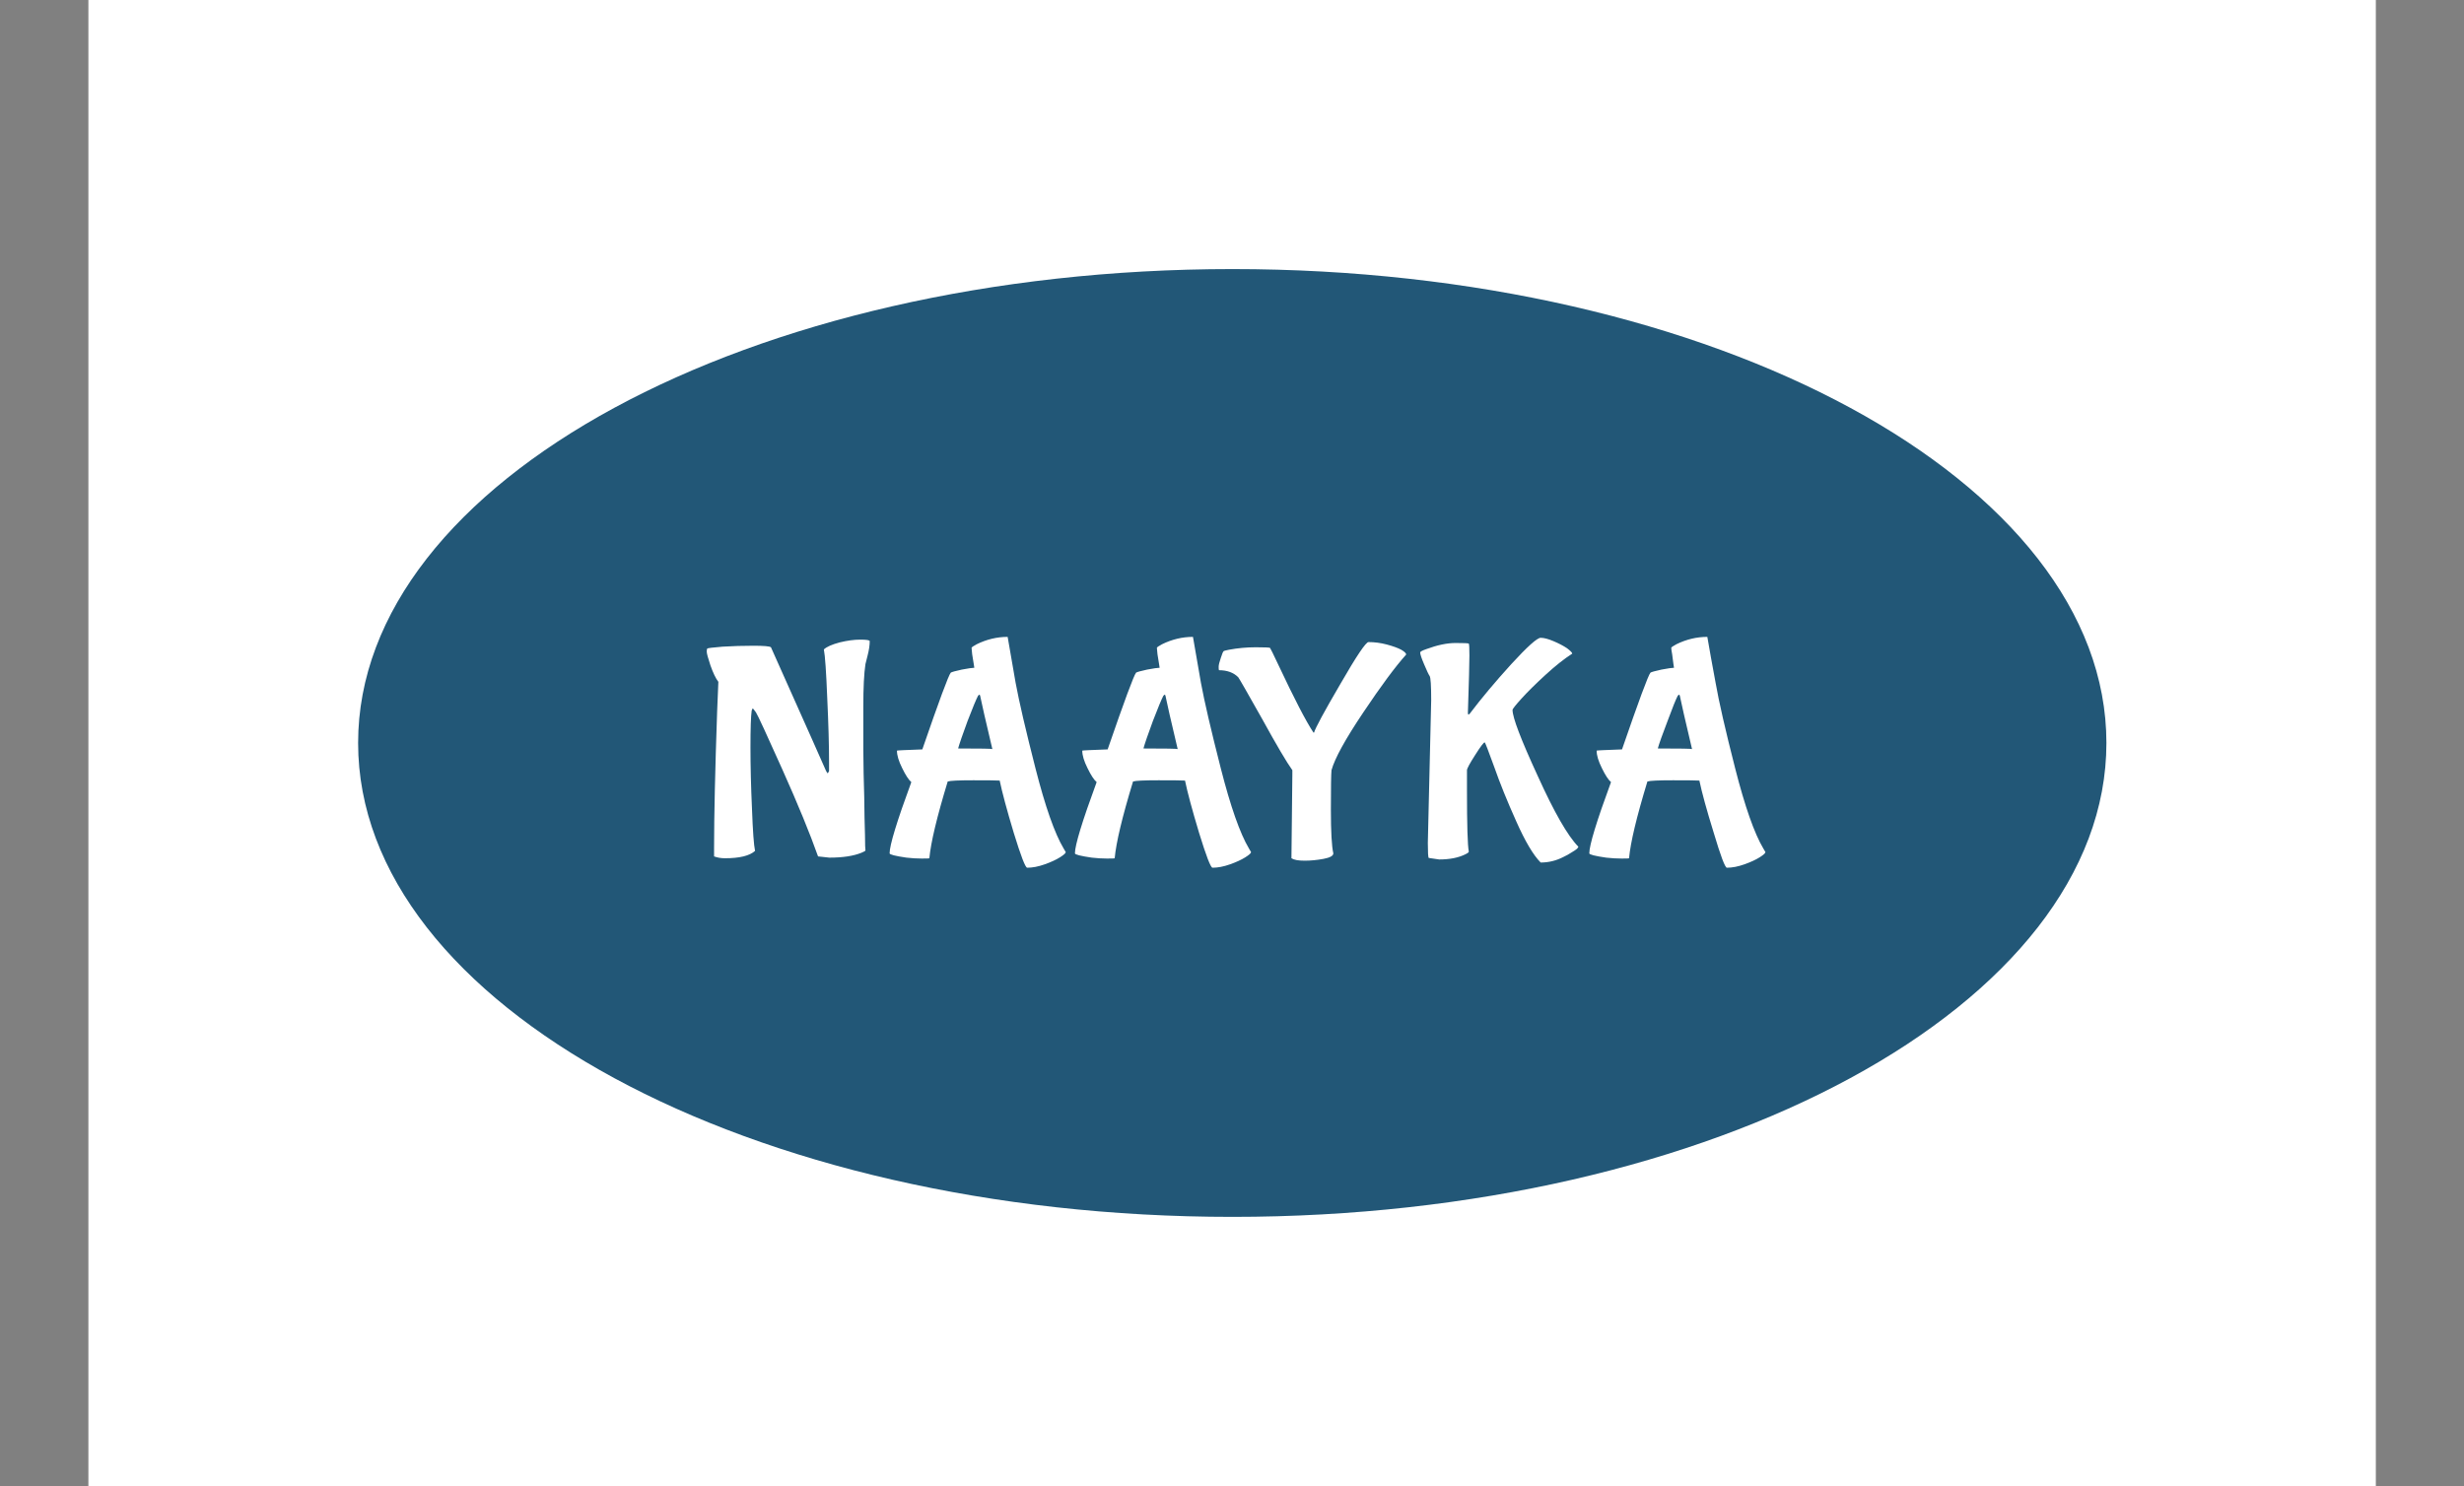
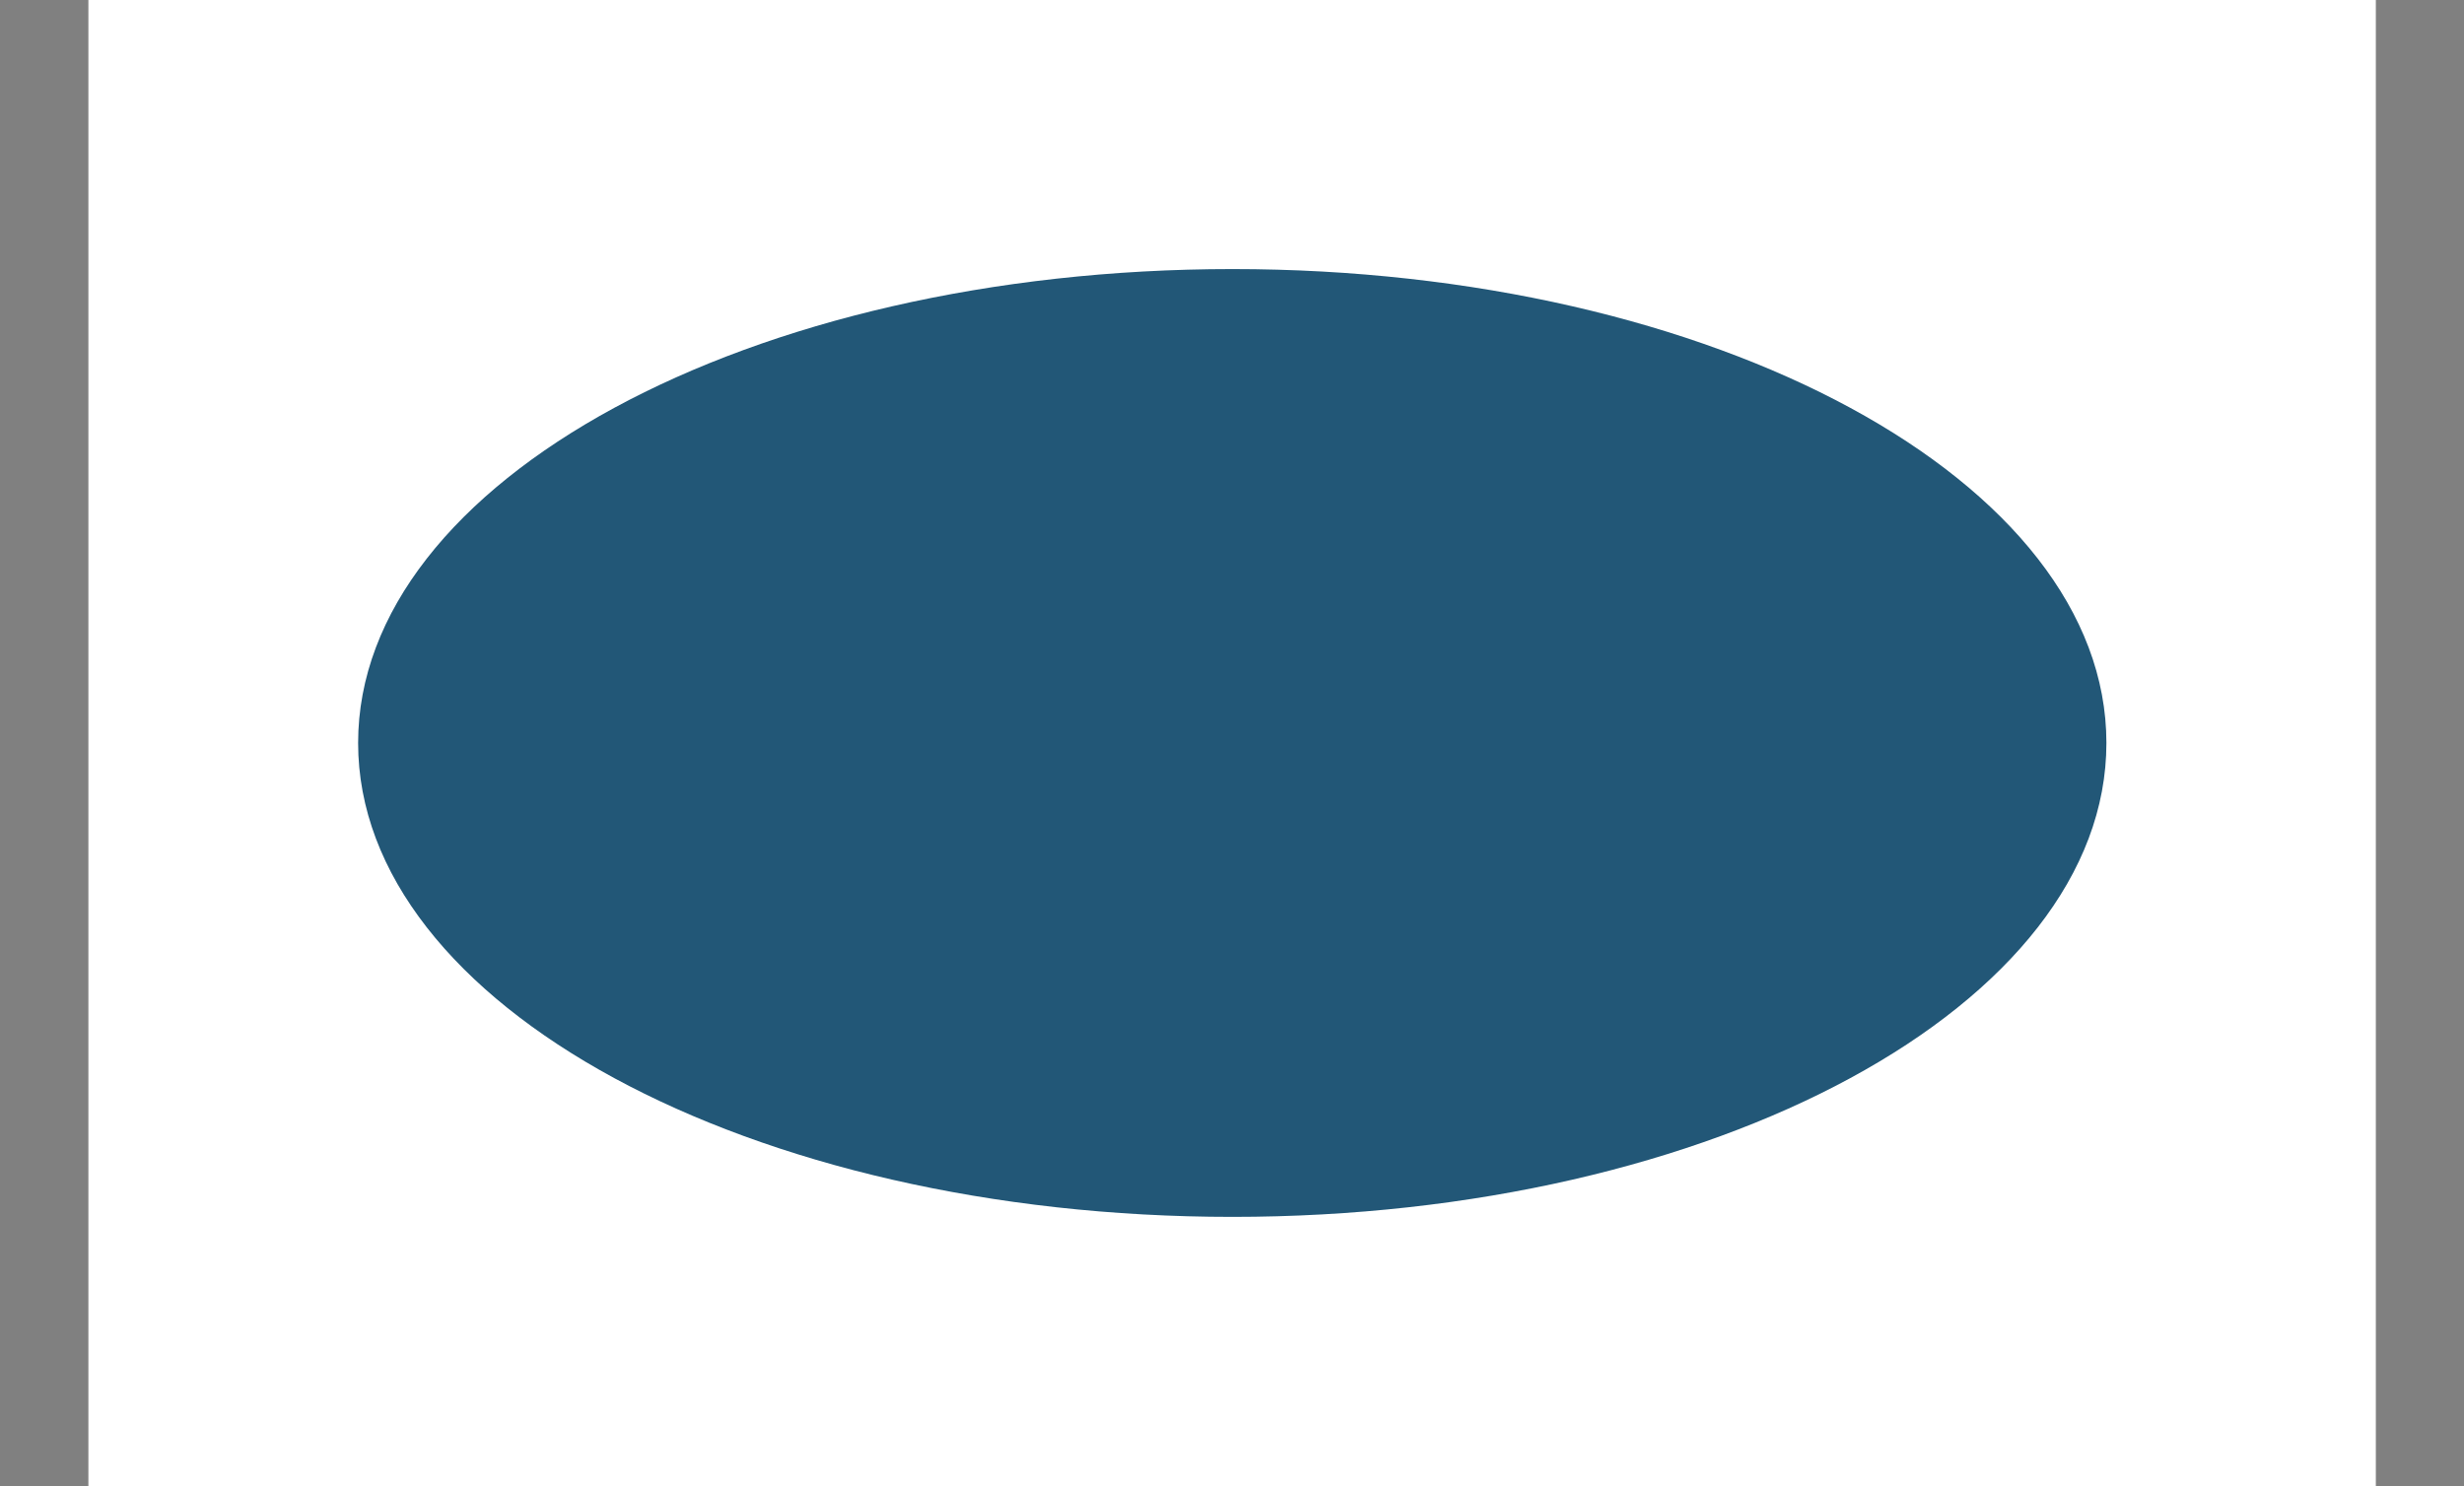
<svg xmlns="http://www.w3.org/2000/svg" version="1.1" viewBox="0 0 6.599 3.981">
  <rect x="0" y="0" width="6.599" height="3.981" fill="#808080" stroke="none" />
  <g transform="matrix(0.819,0,0,0.819,1.86,1.706)">
    <rect width="7.48" height="7.48" x="-1.982" y="-3.393" fill="#ffffff" />
    <g transform="matrix(1,0,0,1,0,0)">
      <g clip-path="url(#SvgjsClipPath13363)">
        <path d=" M 4.617 0.347 C 4.617 1.203 3.337 1.897 1.759 1.897 C 0.18 1.897 -1.1 1.203 -1.1 0.347 C -1.1 -0.509 0.18 -1.203 1.759 -1.203 C 3.337 -1.203 4.617 -0.509 4.617 0.347 Z" fill="#225777" transform="matrix(1,0,0,1,0,0)" fill-rule="nonzero" />
      </g>
    </g>
    <g transform="matrix(1,0,0,1,0,0)">
-       <path d=" M 0.1 0.724 Q 0.08 0.724 0.064 0.718 L 0.064 0.688 Q 0.064 0.535 0.074 0.244 L 0.078 0.147 Q 0.065 0.13 0.052 0.093 Q 0.04 0.057 0.04 0.048 Q 0.04 0.04 0.042 0.038 Q 0.044 0.036 0.092 0.032 Q 0.141 0.029 0.193 0.029 Q 0.244 0.029 0.25 0.034 Q 0.427 0.43 0.43 0.438 Q 0.434 0.446 0.436 0.446 L 0.44 0.439 L 0.44 0.411 Q 0.44 0.326 0.434 0.199 Q 0.429 0.072 0.423 0.041 Q 0.437 0.028 0.475 0.018 Q 0.512 0.009 0.542 0.009 Q 0.573 0.009 0.573 0.014 Q 0.573 0.034 0.566 0.061 Q 0.559 0.088 0.559 0.089 Q 0.552 0.134 0.552 0.229 Q 0.552 0.325 0.552 0.367 Q 0.553 0.409 0.553 0.447 Q 0.554 0.486 0.555 0.523 Q 0.556 0.561 0.556 0.592 Q 0.558 0.658 0.558 0.684 L 0.559 0.698 Q 0.559 0.701 0.546 0.706 Q 0.507 0.722 0.441 0.722 L 0.404 0.718 Q 0.364 0.605 0.287 0.433 Q 0.21 0.261 0.201 0.247 Q 0.192 0.234 0.19 0.234 L 0.187 0.241 Q 0.183 0.269 0.183 0.361 Q 0.183 0.454 0.188 0.563 Q 0.192 0.672 0.198 0.7 Q 0.171 0.724 0.1 0.724 M 0.998 0.47 Q 0.984 0.469 0.912 0.469 Q 0.84 0.469 0.828 0.473 Q 0.775 0.647 0.768 0.724 Q 0.768 0.725 0.743 0.725 Q 0.719 0.725 0.693 0.722 Q 0.638 0.714 0.638 0.708 Q 0.638 0.668 0.709 0.475 Q 0.696 0.464 0.679 0.429 Q 0.662 0.395 0.662 0.372 Q 0.662 0.371 0.745 0.368 Q 0.827 0.13 0.838 0.117 Q 0.842 0.114 0.874 0.107 Q 0.906 0.101 0.915 0.101 L 0.913 0.088 Q 0.911 0.074 0.908 0.057 Q 0.906 0.041 0.906 0.036 Q 0.906 0.033 0.923 0.024 Q 0.972 -1.1102230246251565e-16 1.024 -1.1102230246251565e-16 Q 1.034 0.059 1.05 0.15 Q 1.067 0.242 1.115 0.43 Q 1.163 0.618 1.207 0.692 L 1.214 0.704 Q 1.214 0.709 1.195 0.721 Q 1.176 0.733 1.145 0.744 Q 1.114 0.755 1.088 0.755 Q 1.079 0.755 1.044 0.641 Q 1.01 0.528 0.998 0.47 M 0.974 0.367 Q 0.94 0.223 0.937 0.206 Q 0.934 0.189 0.932 0.189 Q 0.93 0.189 0.927 0.193 Q 0.918 0.21 0.893 0.275 Q 0.869 0.34 0.862 0.365 Q 0.973 0.365 0.974 0.367 M 1.604 0.47 Q 1.59 0.469 1.518 0.469 Q 1.446 0.469 1.434 0.473 Q 1.381 0.647 1.374 0.724 Q 1.374 0.725 1.349 0.725 Q 1.325 0.725 1.299 0.722 Q 1.244 0.714 1.244 0.708 Q 1.244 0.668 1.315 0.475 Q 1.302 0.464 1.285 0.429 Q 1.268 0.395 1.268 0.372 Q 1.268 0.371 1.351 0.368 Q 1.433 0.13 1.444 0.117 Q 1.448 0.114 1.48 0.107 Q 1.512 0.101 1.521 0.101 L 1.519 0.088 Q 1.517 0.074 1.514 0.057 Q 1.512 0.041 1.512 0.036 Q 1.512 0.033 1.529 0.024 Q 1.578 -1.1102230246251565e-16 1.63 -1.1102230246251565e-16 Q 1.64 0.059 1.656 0.15 Q 1.673 0.242 1.721 0.43 Q 1.769 0.618 1.813 0.692 L 1.82 0.704 Q 1.82 0.709 1.801 0.721 Q 1.782 0.733 1.751 0.744 Q 1.72 0.755 1.694 0.755 Q 1.685 0.755 1.65 0.641 Q 1.616 0.528 1.604 0.47 M 1.58 0.367 Q 1.546 0.223 1.543 0.206 Q 1.54 0.189 1.538 0.189 Q 1.536 0.189 1.533 0.193 Q 1.524 0.21 1.499 0.275 Q 1.475 0.34 1.468 0.365 Q 1.579 0.365 1.58 0.367 M 1.952 0.724 L 1.955 0.449 L 1.955 0.436 Q 1.927 0.397 1.856 0.268 Q 1.784 0.14 1.778 0.132 Q 1.755 0.109 1.715 0.109 Q 1.714 0.107 1.714 0.098 Q 1.714 0.089 1.721 0.069 Q 1.727 0.05 1.73 0.047 Q 1.732 0.045 1.748 0.042 Q 1.791 0.034 1.835 0.034 Q 1.879 0.034 1.882 0.036 Q 1.884 0.038 1.909 0.091 Q 1.987 0.257 2.024 0.313 L 2.026 0.313 Q 2.032 0.291 2.112 0.154 Q 2.191 0.017 2.204 0.017 Q 2.234 0.017 2.264 0.025 Q 2.294 0.033 2.311 0.042 Q 2.328 0.052 2.327 0.058 Q 2.274 0.117 2.187 0.247 Q 2.099 0.378 2.083 0.436 Q 2.081 0.456 2.081 0.565 Q 2.081 0.674 2.089 0.708 Q 2.089 0.72 2.057 0.726 Q 2.025 0.732 1.995 0.732 Q 1.964 0.732 1.952 0.724 M 2.398 0.674 L 2.409 0.207 Q 2.409 0.136 2.404 0.128 Q 2.399 0.121 2.386 0.09 Q 2.373 0.06 2.373 0.051 Q 2.373 0.047 2.393 0.04 Q 2.447 0.02 2.489 0.02 Q 2.53 0.02 2.532 0.022 Q 2.534 0.025 2.534 0.061 Q 2.534 0.098 2.529 0.248 Q 2.529 0.254 2.531 0.254 Q 2.533 0.254 2.536 0.25 Q 2.592 0.176 2.671 0.089 Q 2.75 0.003 2.767 0.003 Q 2.783 0.003 2.809 0.014 Q 2.835 0.025 2.853 0.037 Q 2.87 0.05 2.87 0.054 L 2.87 0.055 Q 2.831 0.08 2.783 0.124 Q 2.735 0.168 2.705 0.201 Q 2.675 0.234 2.675 0.239 Q 2.675 0.276 2.757 0.454 Q 2.838 0.633 2.89 0.686 Q 2.891 0.687 2.886 0.693 Q 2.88 0.698 2.868 0.705 Q 2.856 0.713 2.841 0.72 Q 2.806 0.738 2.767 0.738 Q 2.731 0.702 2.687 0.603 Q 2.643 0.505 2.615 0.425 Q 2.586 0.345 2.584 0.345 Q 2.579 0.345 2.553 0.386 Q 2.526 0.428 2.526 0.436 L 2.526 0.501 Q 2.526 0.673 2.532 0.702 Q 2.533 0.705 2.521 0.711 Q 2.487 0.728 2.435 0.728 L 2.401 0.723 Q 2.398 0.72 2.398 0.674 M 3.286 0.47 Q 3.272 0.469 3.2 0.469 Q 3.128 0.469 3.116 0.473 Q 3.063 0.647 3.056 0.724 Q 3.056 0.725 3.032 0.725 Q 3.007 0.725 2.981 0.722 Q 2.926 0.714 2.926 0.708 Q 2.926 0.668 2.997 0.475 Q 2.984 0.464 2.967 0.429 Q 2.95 0.395 2.95 0.372 Q 2.95 0.371 3.033 0.368 Q 3.115 0.13 3.126 0.117 Q 3.13 0.114 3.162 0.107 Q 3.194 0.101 3.203 0.101 L 3.201 0.088 Q 3.199 0.074 3.197 0.057 Q 3.194 0.041 3.194 0.036 Q 3.194 0.033 3.211 0.024 Q 3.26 -1.1102230246251565e-16 3.312 -1.1102230246251565e-16 Q 3.322 0.059 3.339 0.15 Q 3.355 0.242 3.403 0.43 Q 3.451 0.618 3.495 0.692 L 3.502 0.704 Q 3.502 0.709 3.483 0.721 Q 3.464 0.733 3.433 0.744 Q 3.402 0.755 3.376 0.755 Q 3.367 0.755 3.333 0.641 Q 3.298 0.528 3.286 0.47 M 3.262 0.367 Q 3.228 0.223 3.225 0.206 Q 3.222 0.189 3.22 0.189 Q 3.218 0.189 3.215 0.193 Q 3.206 0.21 3.182 0.275 Q 3.157 0.34 3.15 0.365 Q 3.261 0.365 3.262 0.367" fill="#ffffff" fill-rule="nonzero" />
-     </g>
+       </g>
    <g transform="matrix(1,0,0,1,0,0)" />
  </g>
  <defs>
    <clipPath id="SvgjsClipPath13363">
      <path d=" M -1.1 -1.203 h 5.717 v 3.099 h -5.717 Z" />
    </clipPath>
  </defs>
</svg>